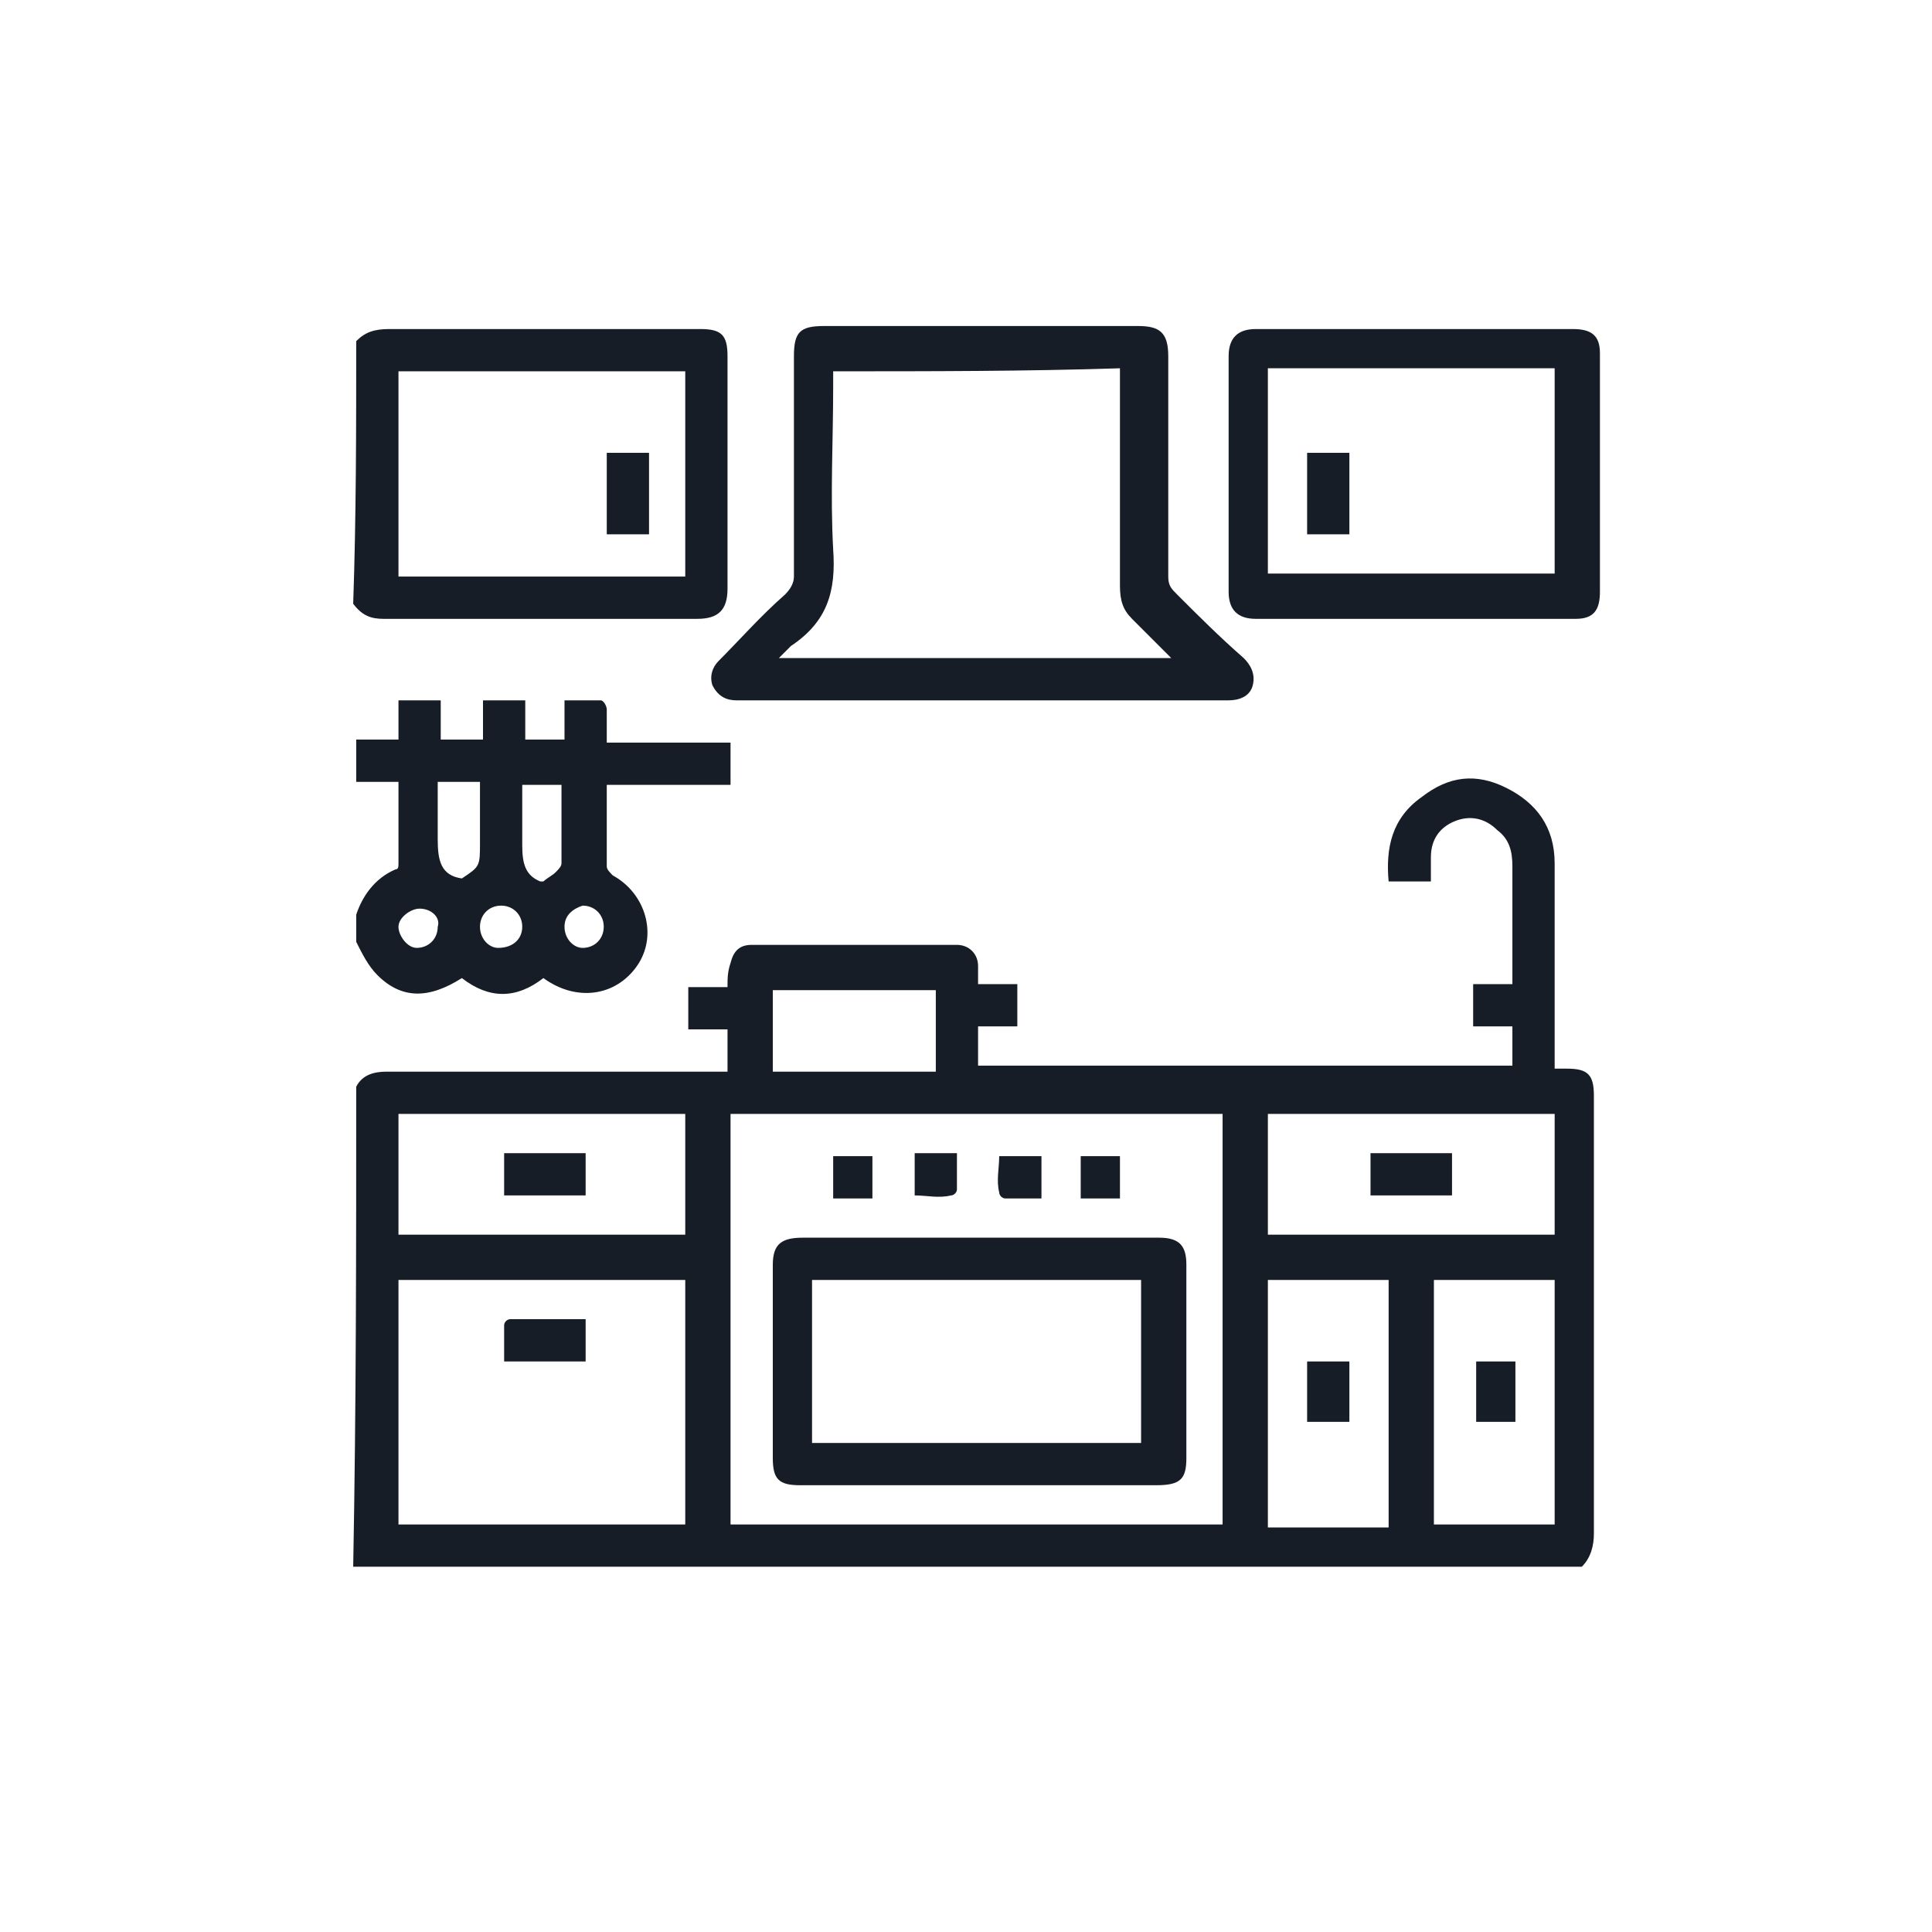
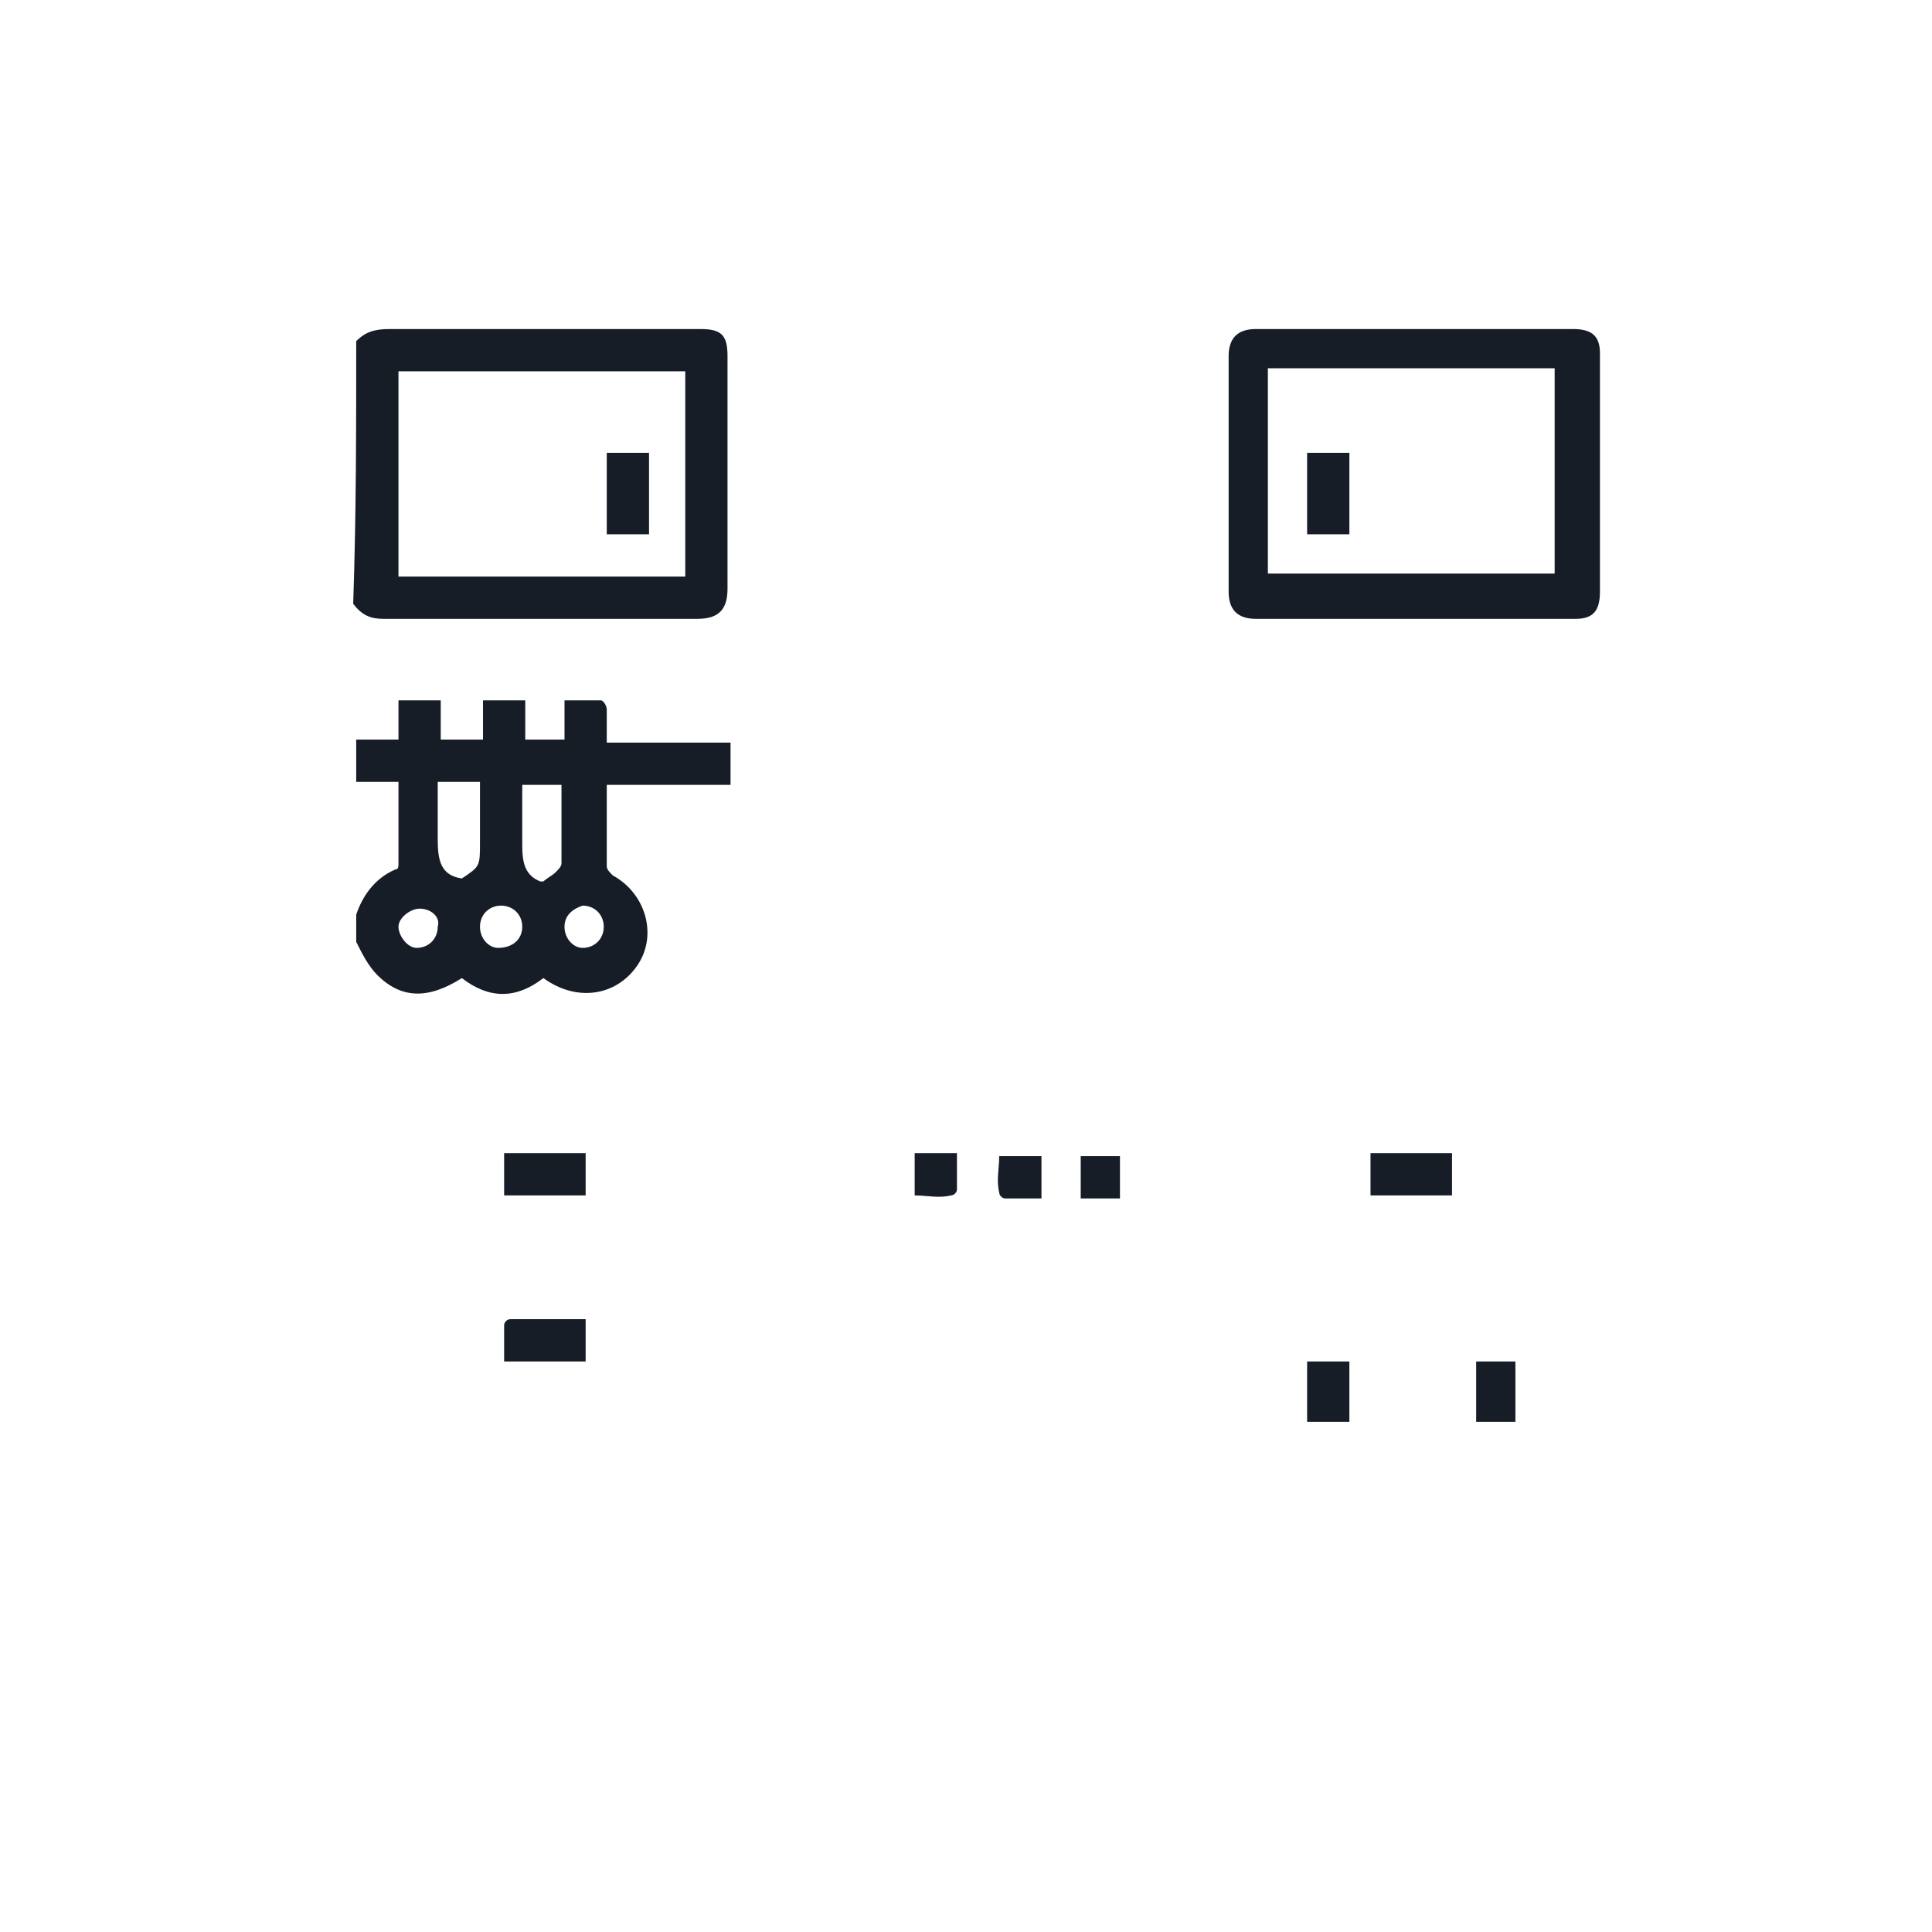
<svg xmlns="http://www.w3.org/2000/svg" version="1.1" id="Capa_1" x="0px" y="0px" viewBox="0 0 64 64" style="enable-background:new 0 0 64 64;" xml:space="preserve">
  <style type="text/css">
	.st0{fill:#171D26;}
</style>
  <g>
    <g>
-       <path class="st0" d="M11.8,36c0.2-0.4,0.6-0.5,1-0.5c3.6,0,7.2,0,10.8,0c0.1,0,0.3,0,0.5,0c0-0.5,0-0.9,0-1.4c-0.4,0-0.9,0-1.3,0    c0-0.5,0-0.9,0-1.4c0.4,0,0.9,0,1.3,0c0-0.3,0-0.5,0.1-0.8c0.1-0.4,0.3-0.6,0.7-0.6c2.3,0,4.5,0,6.8,0c0.4,0,0.7,0.3,0.7,0.7    c0,0.2,0,0.4,0,0.6c0.5,0,0.9,0,1.3,0c0,0.5,0,0.9,0,1.4c-0.4,0-0.9,0-1.3,0c0,0.5,0,0.9,0,1.3c5.9,0,11.8,0,17.7,0    c0-0.4,0-0.8,0-1.3c-0.4,0-0.9,0-1.3,0c0-0.5,0-0.9,0-1.4c0.4,0,0.9,0,1.3,0c0-0.1,0-0.2,0-0.3c0-1.2,0-2.4,0-3.6    c0-0.5-0.1-0.9-0.5-1.2c-0.4-0.4-0.9-0.5-1.4-0.3c-0.5,0.2-0.8,0.6-0.8,1.2c0,0.2,0,0.5,0,0.8c-0.5,0-0.9,0-1.4,0    c-0.1-1.1,0.1-2.1,1.1-2.8c0.9-0.7,1.8-0.8,2.8-0.3c1,0.5,1.6,1.3,1.6,2.5c0,2.1,0,4.2,0,6.3c0,0.1,0,0.3,0,0.5c0.2,0,0.3,0,0.4,0    c0.7,0,0.9,0.2,0.9,0.9c0,4.6,0,9.2,0,13.8c0,0.2,0,0.5,0,0.7c0,0.4-0.1,0.8-0.4,1.1c-13.6,0-27.1,0-40.7,0    C11.8,46.6,11.8,41.3,11.8,36z M24.2,50.5c5.5,0,10.9,0,16.3,0c0-4.6,0-9.1,0-13.6c-5.5,0-10.9,0-16.3,0    C24.2,41.5,24.2,46,24.2,50.5z M22.7,42.4c-3.2,0-6.3,0-9.5,0c0,2.7,0,5.4,0,8.1c3.2,0,6.3,0,9.5,0C22.7,47.8,22.7,45.1,22.7,42.4    z M51.5,36.9c-3.2,0-6.3,0-9.5,0c0,1.4,0,2.7,0,4c3.2,0,6.3,0,9.5,0C51.5,39.6,51.5,38.3,51.5,36.9z M13.2,40.9c3.2,0,6.3,0,9.5,0    c0-1.4,0-2.7,0-4c-3.2,0-6.3,0-9.5,0C13.2,38.3,13.2,39.6,13.2,40.9z M47.5,42.4c0,2.7,0,5.5,0,8.1c1.4,0,2.7,0,4,0    c0-2.7,0-5.4,0-8.1C50.2,42.4,48.8,42.4,47.5,42.4z M46,50.6c0-2.7,0-5.4,0-8.2c-1.3,0-2.7,0-4,0c0,2.7,0,5.4,0,8.2    C43.4,50.6,44.7,50.6,46,50.6z M31,32.8c-1.8,0-3.6,0-5.4,0c0,0.9,0,1.8,0,2.7c1.8,0,3.6,0,5.4,0C31,34.6,31,33.7,31,32.8z" />
      <path class="st0" d="M11.8,24.5c0.4,0,0.9,0,1.4,0c0-0.4,0-0.9,0-1.3c0.5,0,0.9,0,1.4,0c0,0.4,0,0.9,0,1.3c0.5,0,0.9,0,1.4,0    c0-0.4,0-0.9,0-1.3c0.5,0,0.9,0,1.4,0c0,0.4,0,0.9,0,1.3c0.5,0,0.9,0,1.3,0c0-0.4,0-0.9,0-1.3c0.4,0,0.8,0,1.2,0    c0.1,0,0.2,0.2,0.2,0.3c0,0.3,0,0.7,0,1.1c1.4,0,2.7,0,4.1,0c0,0.5,0,0.9,0,1.4c-1.3,0-2.7,0-4.1,0c0,0.9,0,1.8,0,2.7    c0,0.1,0.1,0.2,0.2,0.3c1.1,0.6,1.5,2,0.8,3c-0.7,1-2,1.2-3.1,0.4c-0.9,0.7-1.8,0.7-2.7,0c-1.1,0.7-2,0.7-2.8-0.1    c-0.3-0.3-0.5-0.7-0.7-1.1c0-0.3,0-0.6,0-0.9c0.2-0.6,0.6-1.2,1.3-1.5c0.1,0,0.1-0.1,0.1-0.2c0-0.9,0-1.8,0-2.7    c-0.5,0-0.9,0-1.4,0C11.8,25.5,11.8,25,11.8,24.5z M17.3,26c0,0.7,0,1.3,0,2c0,0.6,0.1,1,0.6,1.2c0,0,0.1,0,0.1,0    c0.1-0.1,0.3-0.2,0.4-0.3c0.1-0.1,0.2-0.2,0.2-0.3c0-0.9,0-1.8,0-2.6C18.2,26,17.8,26,17.3,26z M15.3,29.1    c0.6-0.4,0.6-0.4,0.6-1.2c0-0.7,0-1.3,0-2c-0.5,0-0.9,0-1.4,0c0,0.7,0,1.3,0,1.9C14.5,28.5,14.6,29,15.3,29.1z M13.9,30.1    c-0.3,0-0.7,0.3-0.7,0.6c0,0.3,0.3,0.7,0.6,0.7c0.4,0,0.7-0.3,0.7-0.7C14.6,30.4,14.3,30.1,13.9,30.1z M18.7,30.7    c0,0.4,0.3,0.7,0.6,0.7c0.4,0,0.7-0.3,0.7-0.7c0-0.4-0.3-0.7-0.7-0.7C19,30.1,18.7,30.3,18.7,30.7z M17.3,30.7    c0-0.4-0.3-0.7-0.7-0.7c-0.4,0-0.7,0.3-0.7,0.7c0,0.4,0.3,0.7,0.6,0.7C17,31.4,17.3,31.1,17.3,30.7z" />
      <path class="st0" d="M11.8,11.3c0.3-0.3,0.6-0.4,1.1-0.4c3.4,0,6.9,0,10.3,0c0.7,0,0.9,0.2,0.9,0.9c0,2.6,0,5.1,0,7.7    c0,0.7-0.3,1-1,1c-3.5,0-6.9,0-10.4,0c-0.4,0-0.7-0.1-1-0.5C11.8,17.1,11.8,14.2,11.8,11.3z M13.2,19.1c3.2,0,6.4,0,9.5,0    c0-2.3,0-4.5,0-6.8c-3.2,0-6.4,0-9.5,0C13.2,14.6,13.2,16.8,13.2,19.1z" />
-       <path class="st0" d="M32.4,23.2c-2.6,0-5.2,0-7.7,0c-0.1,0-0.2,0-0.3,0c-0.3,0-0.6-0.1-0.8-0.5c-0.1-0.3,0-0.6,0.2-0.8    c0.7-0.7,1.4-1.5,2.2-2.2c0.2-0.2,0.3-0.4,0.3-0.6c0-2.4,0-4.8,0-7.3c0-0.8,0.2-1,1-1c3.5,0,6.9,0,10.4,0c0.7,0,1,0.2,1,1    c0,2.4,0,4.9,0,7.3c0,0.3,0.1,0.4,0.3,0.6c0.7,0.7,1.4,1.4,2.2,2.1c0.2,0.2,0.4,0.5,0.3,0.9c-0.1,0.4-0.5,0.5-0.8,0.5    C37.7,23.2,35,23.2,32.4,23.2z M27.6,12.3c0,0.2,0,0.3,0,0.5c0,1.8-0.1,3.6,0,5.4c0.1,1.4-0.2,2.4-1.4,3.2    c-0.1,0.1-0.2,0.2-0.4,0.4c4.4,0,8.6,0,13,0c-0.5-0.5-0.9-0.9-1.3-1.3c-0.3-0.3-0.4-0.6-0.4-1.1c0-2.2,0-4.5,0-6.7    c0-0.2,0-0.3,0-0.5C34,12.3,30.8,12.3,27.6,12.3z" />
      <path class="st0" d="M46.8,10.9c1.8,0,3.5,0,5.3,0c0.6,0,0.9,0.2,0.9,0.8c0,2.6,0,5.3,0,7.9c0,0.6-0.2,0.9-0.8,0.9    c-3.5,0-7.1,0-10.6,0c-0.6,0-0.9-0.3-0.9-0.9c0-2.6,0-5.2,0-7.8c0-0.6,0.3-0.9,0.9-0.9C43.2,10.9,45,10.9,46.8,10.9z M42,19    c3.2,0,6.4,0,9.5,0c0-2.3,0-4.5,0-6.8c-3.2,0-6.3,0-9.5,0C42,14.6,42,16.8,42,19z" />
-       <path class="st0" d="M32.4,49.2c-2,0-4,0-5.9,0c-0.7,0-0.9-0.2-0.9-0.9c0-2.1,0-4.2,0-6.4c0-0.7,0.3-0.9,1-0.9c3.9,0,7.9,0,11.8,0    c0.7,0,0.9,0.3,0.9,0.9c0,2.1,0,4.2,0,6.4c0,0.7-0.2,0.9-1,0.9C36.3,49.2,34.4,49.2,32.4,49.2z M37.8,47.8c0-1.8,0-3.6,0-5.4    c-3.6,0-7.3,0-10.9,0c0,1.8,0,3.6,0,5.4C30.6,47.8,34.2,47.8,37.8,47.8z" />
-       <path class="st0" d="M27.6,38.3c0.5,0,0.9,0,1.3,0c0,0.5,0,0.9,0,1.4c-0.5,0-0.9,0-1.3,0C27.6,39.2,27.6,38.7,27.6,38.3z" />
      <path class="st0" d="M30.3,39.6c0-0.5,0-0.9,0-1.4c0.5,0,0.9,0,1.4,0c0,0.4,0,0.8,0,1.2c0,0.1-0.1,0.2-0.2,0.2    C31.1,39.7,30.7,39.6,30.3,39.6z" />
      <path class="st0" d="M33.1,38.3c0.5,0,0.9,0,1.4,0c0,0.4,0,0.9,0,1.4c-0.4,0-0.8,0-1.2,0c-0.1,0-0.2-0.1-0.2-0.2    C33,39.1,33.1,38.7,33.1,38.3z" />
      <path class="st0" d="M35.8,38.3c0.4,0,0.9,0,1.3,0c0,0.5,0,0.9,0,1.4c-0.4,0-0.9,0-1.3,0C35.8,39.2,35.8,38.7,35.8,38.3z" />
      <path class="st0" d="M19.4,43.7c0,0.5,0,0.9,0,1.4c-0.9,0-1.8,0-2.7,0c0-0.4,0-0.8,0-1.2c0-0.1,0.1-0.2,0.2-0.2    C17.7,43.7,18.5,43.7,19.4,43.7z" />
      <path class="st0" d="M45.4,39.6c0-0.5,0-0.9,0-1.4c0.9,0,1.8,0,2.7,0c0,0.4,0,0.9,0,1.4C47.2,39.6,46.3,39.6,45.4,39.6z" />
      <path class="st0" d="M16.7,39.6c0-0.5,0-0.9,0-1.4c0.9,0,1.8,0,2.7,0c0,0.4,0,0.9,0,1.4C18.5,39.6,17.6,39.6,16.7,39.6z" />
      <path class="st0" d="M50.2,45.1c0,0.7,0,1.3,0,2c-0.4,0-0.9,0-1.3,0c0-0.7,0-1.3,0-2C49.3,45.1,49.7,45.1,50.2,45.1z" />
      <path class="st0" d="M43.3,47.1c0-0.7,0-1.3,0-2c0.5,0,0.9,0,1.4,0c0,0.7,0,1.3,0,2C44.2,47.1,43.8,47.1,43.3,47.1z" />
      <path class="st0" d="M20.1,15c0.5,0,0.9,0,1.4,0c0,0.9,0,1.8,0,2.7c-0.5,0-0.9,0-1.4,0C20.1,16.8,20.1,15.9,20.1,15z" />
      <path class="st0" d="M43.3,17.7c0-0.9,0-1.8,0-2.7c0.5,0,0.9,0,1.4,0c0,0.9,0,1.8,0,2.7C44.3,17.7,43.8,17.7,43.3,17.7z" />
    </g>
  </g>
</svg>